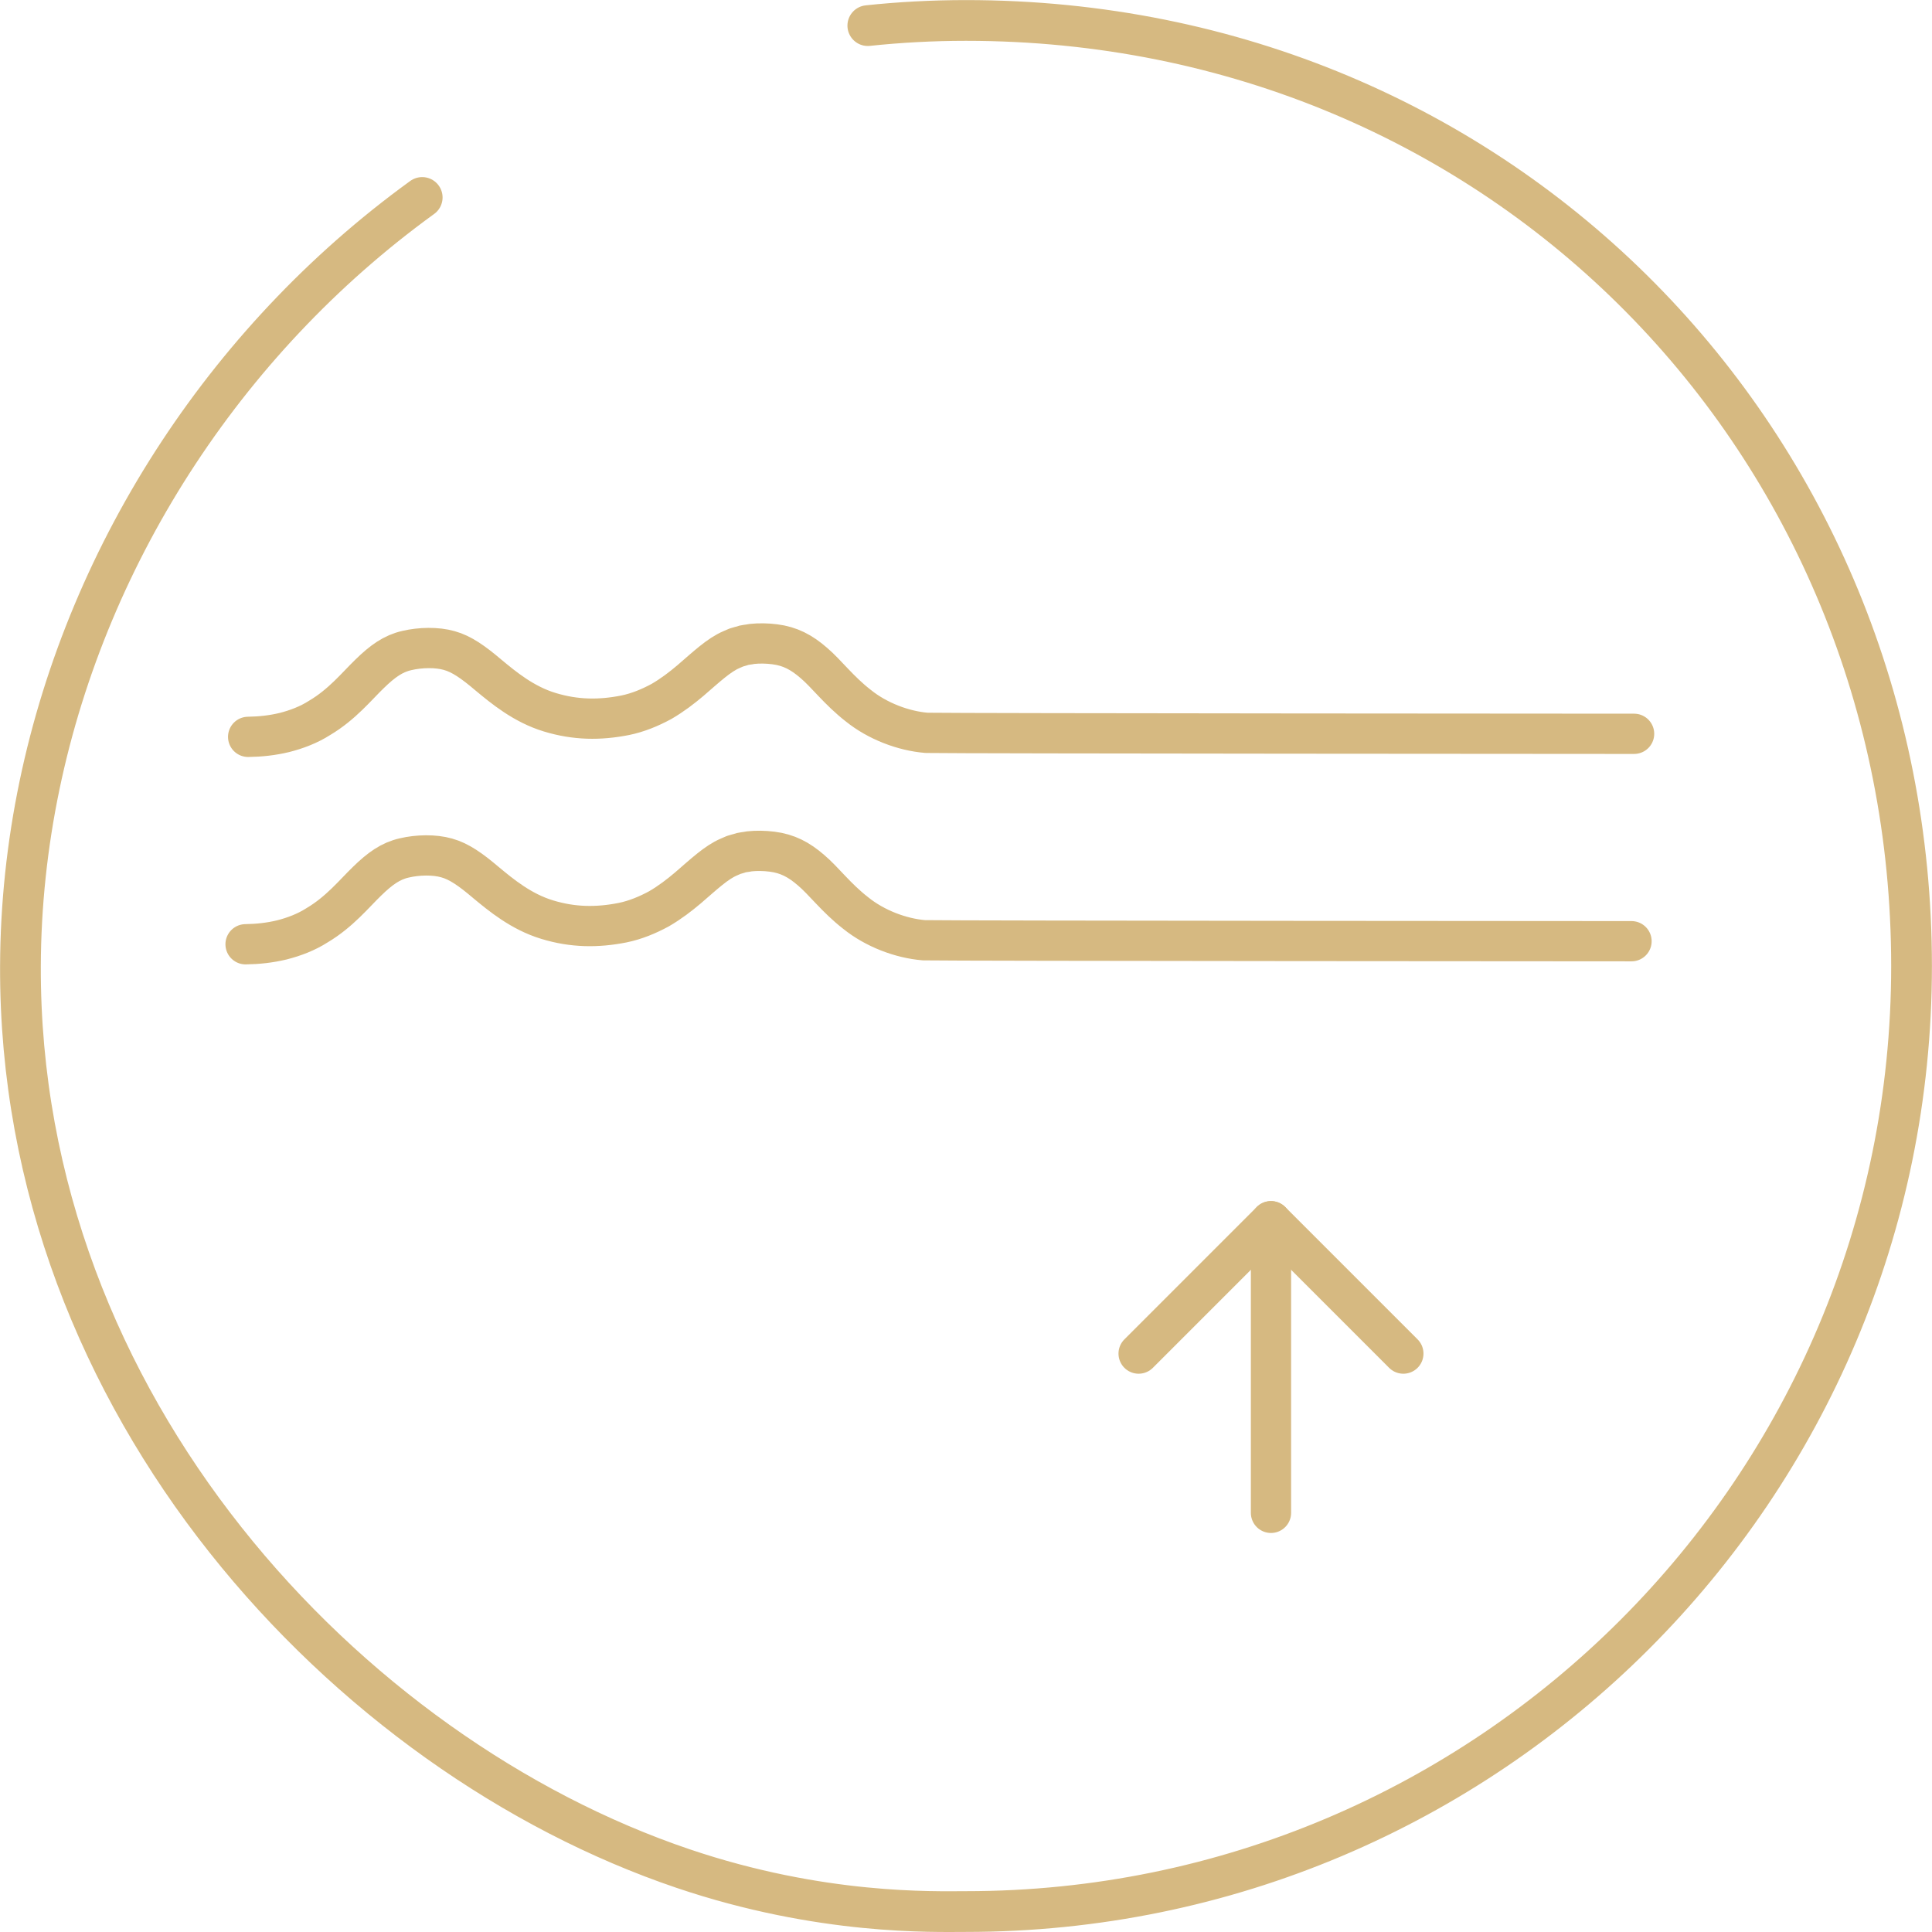
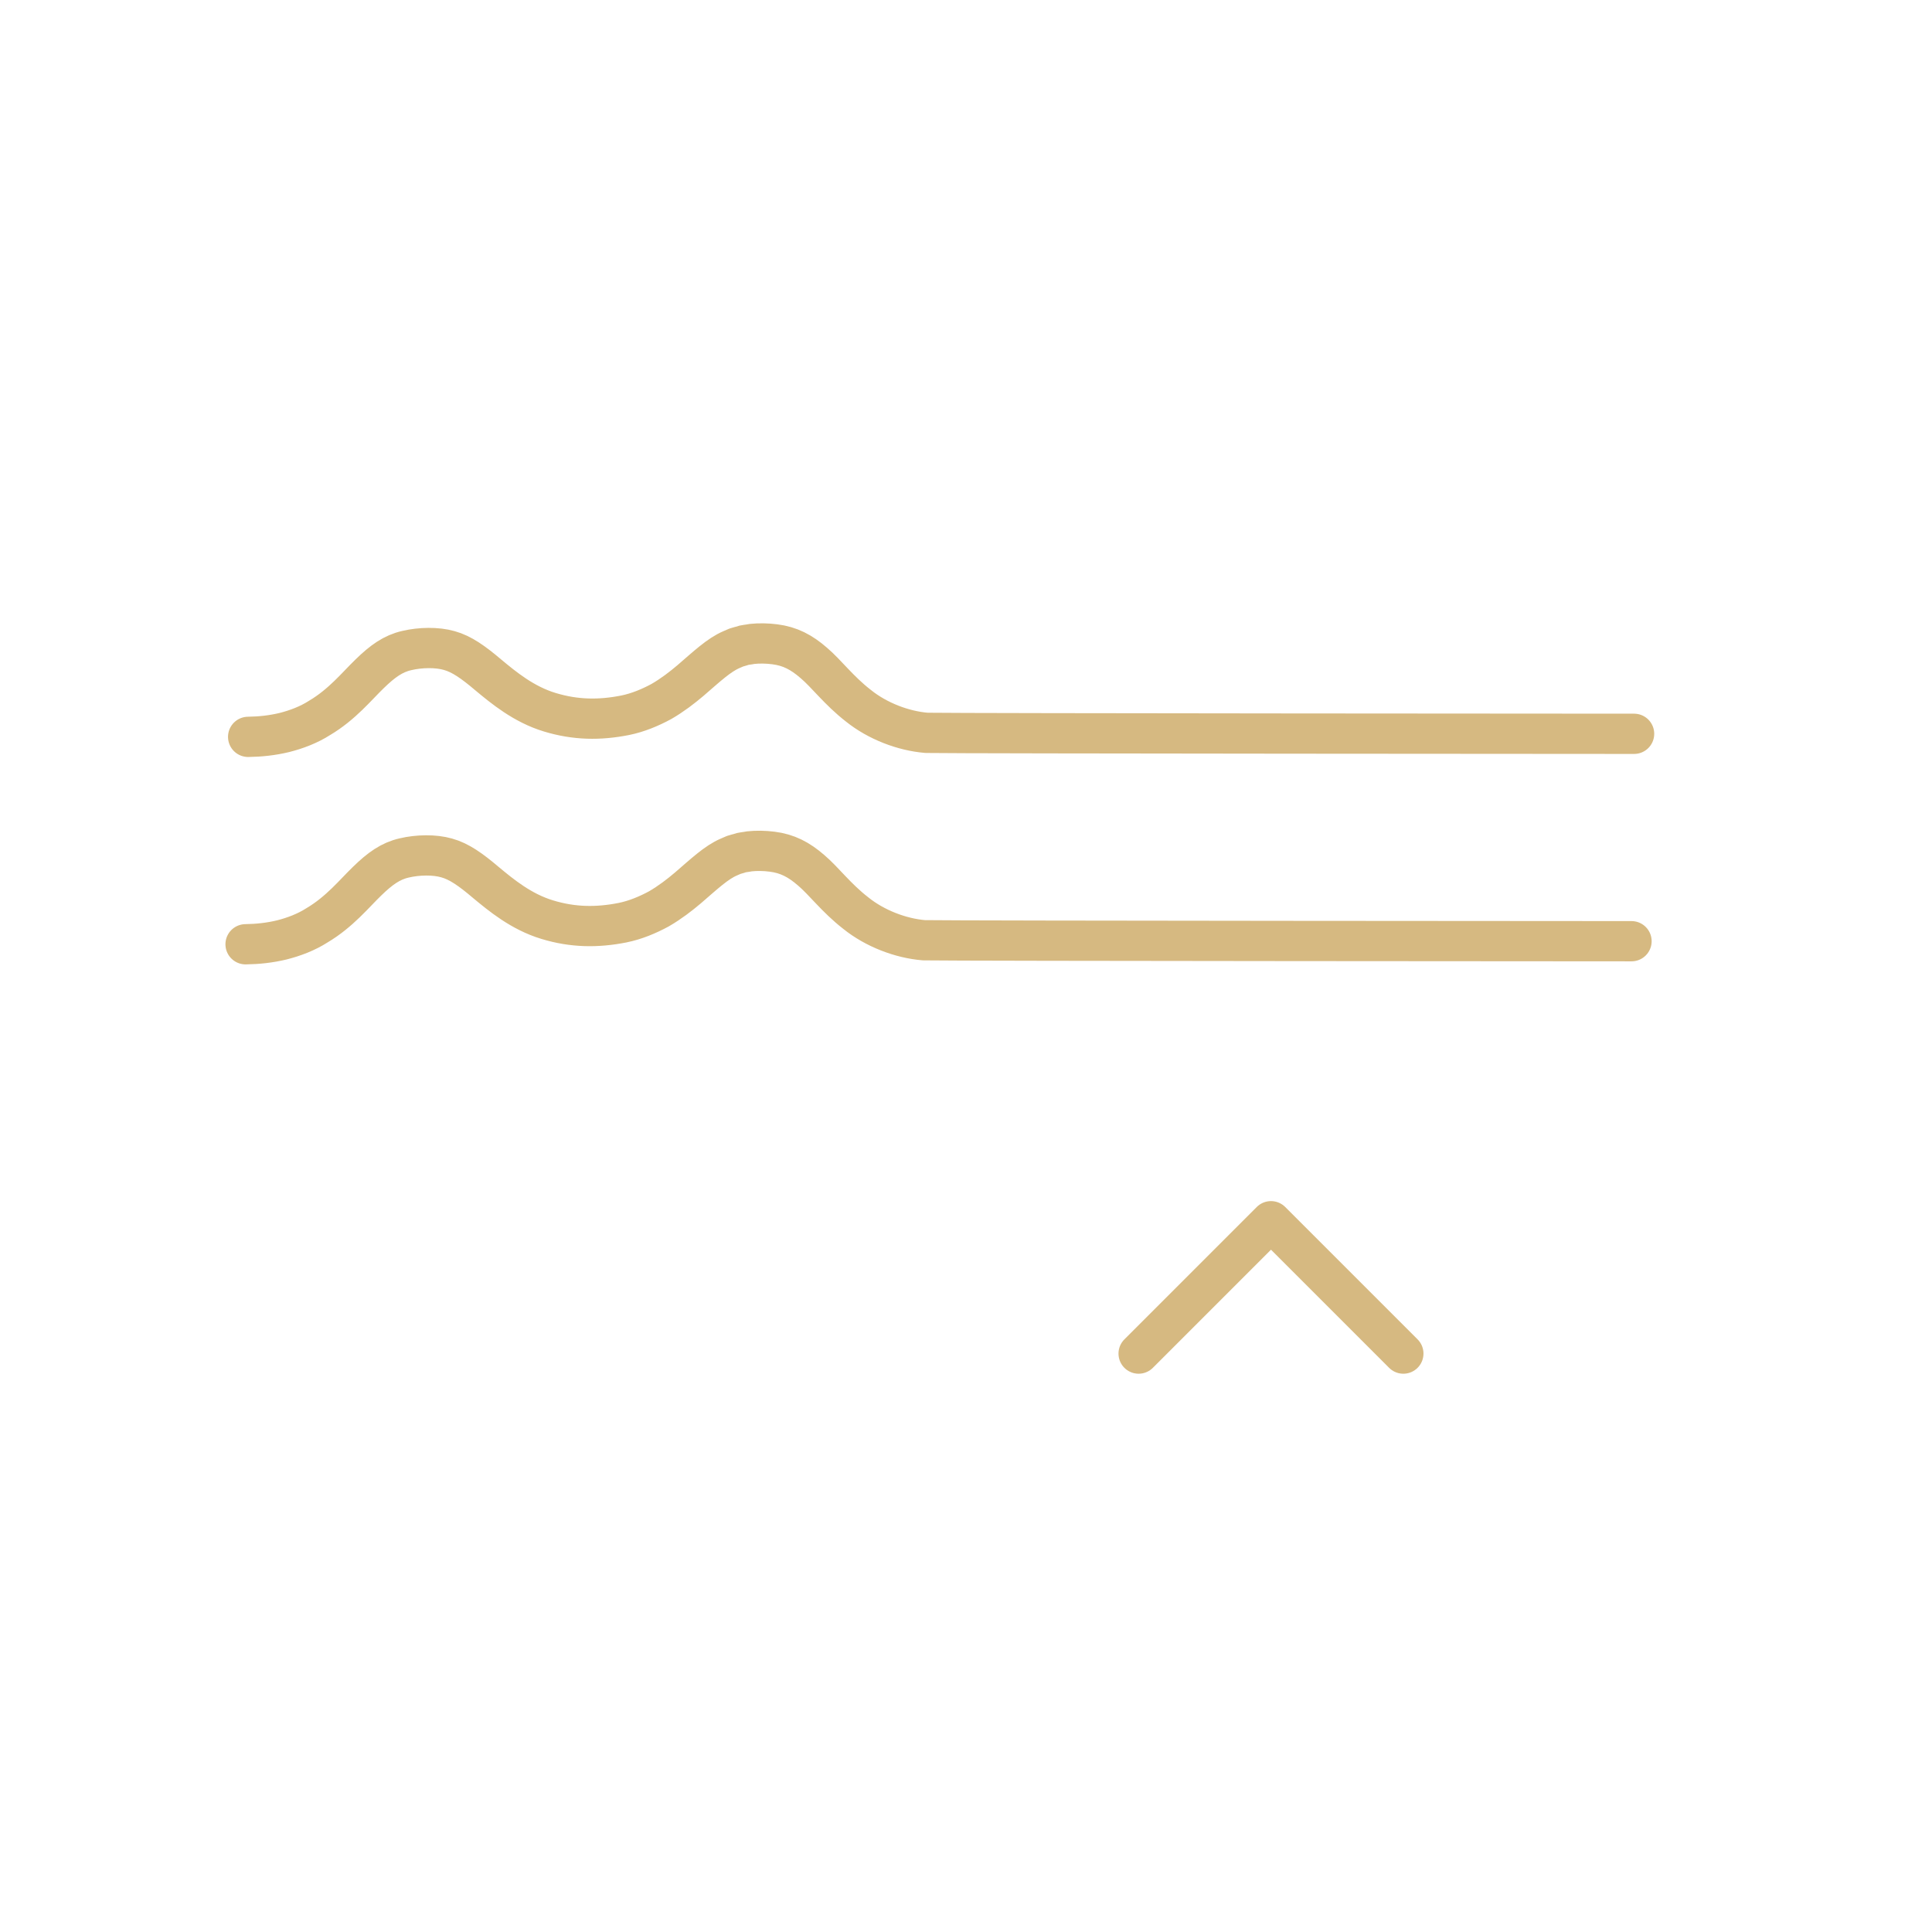
<svg xmlns="http://www.w3.org/2000/svg" viewBox="0 0 119.98 119.98" data-name="Warstwa 1" id="Warstwa_1">
  <defs>
    <style>
      .cls-1 {
        fill-rule: evenodd;
        stroke-dasharray: 240 30 1000;
        stroke-width: 2.53px;
      }

      .cls-1, .cls-2 {
        fill: none;
        stroke: #d6b981;
        stroke-linecap: round;
        stroke-linejoin: round;
      }

      .cls-2 {
        stroke-width: 2.5px;
      }
    </style>
  </defs>
-   <path d="M118.71,59.99c0,32.43-26.29,58.72-58.72,58.72-1.98,0-8.97.24-17.57-2.67C21.6,109,1.17,87.32,1.27,59.99,1.37,29.73,26.61,1.27,59.99,1.27s58.72,26.29,58.72,58.72Z" class="cls-1" />
  <path d="M15.25,58.64c.76-.01,1.5-.09,2.25-.27.75-.19,1.52-.48,2.19-.91,1.4-.83,2.31-1.97,3.11-2.74.8-.78,1.46-1.25,2.3-1.44.84-.2,1.88-.22,2.64,0,.77.21,1.5.73,2.43,1.52.94.78,2.19,1.82,3.81,2.31,1.6.49,3.11.5,4.68.19.79-.16,1.56-.48,2.26-.86.69-.4,1.28-.86,1.79-1.29,1.01-.87,1.78-1.6,2.56-1.93.1-.04.2-.09.3-.13.1-.03.21-.06.31-.09.2-.08.43-.08.65-.13.46-.05.95-.04,1.42.02.95.12,1.66.49,2.43,1.16.78.66,1.55,1.71,2.76,2.65,1.19.96,2.79,1.57,4.24,1.69,1.88.04,43.94.06,43.94.06" class="cls-2" />
  <g>
-     <line y2="75.84" x2="78.93" y1="93.95" x1="78.93" class="cls-2" />
    <polyline points="70.71 84.06 78.93 75.84 87.15 84.06" class="cls-2" />
  </g>
  <path d="M15.41,45.76c.76-.01,1.5-.09,2.25-.27.75-.19,1.52-.48,2.19-.91,1.4-.83,2.31-1.97,3.11-2.74.8-.78,1.46-1.25,2.3-1.44.84-.2,1.88-.22,2.64,0,.77.21,1.5.73,2.43,1.52.94.78,2.19,1.82,3.81,2.31,1.61.49,3.11.5,4.68.19.79-.16,1.56-.48,2.26-.86.69-.4,1.28-.86,1.79-1.29,1.01-.87,1.78-1.6,2.56-1.93.1-.04.2-.09.3-.13.1-.03.21-.06.31-.09.2-.08.43-.08.65-.13.46-.05.95-.04,1.42.02.95.12,1.66.49,2.43,1.16.78.66,1.55,1.71,2.76,2.65,1.19.96,2.79,1.57,4.24,1.69,1.88.04,43.94.06,43.94.06" class="cls-2" />
</svg>